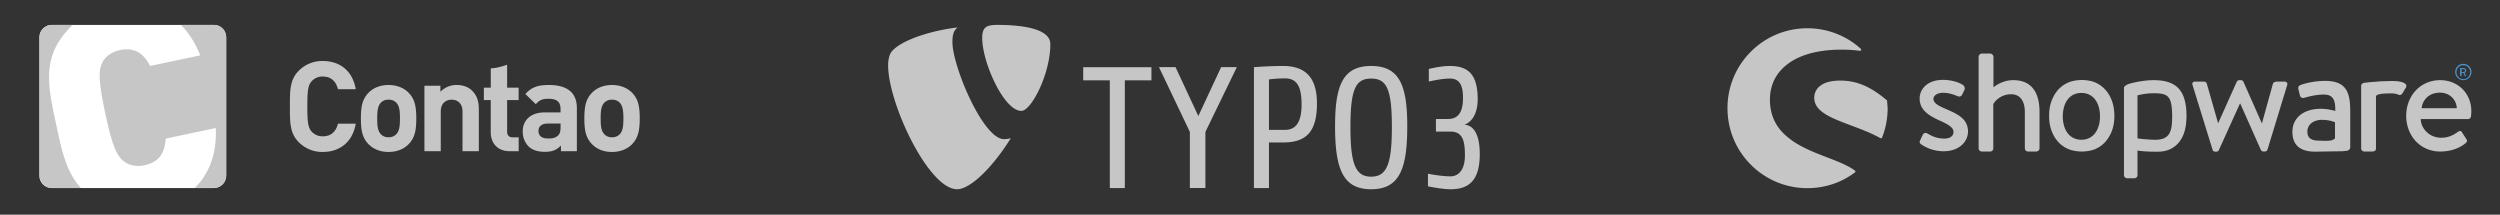
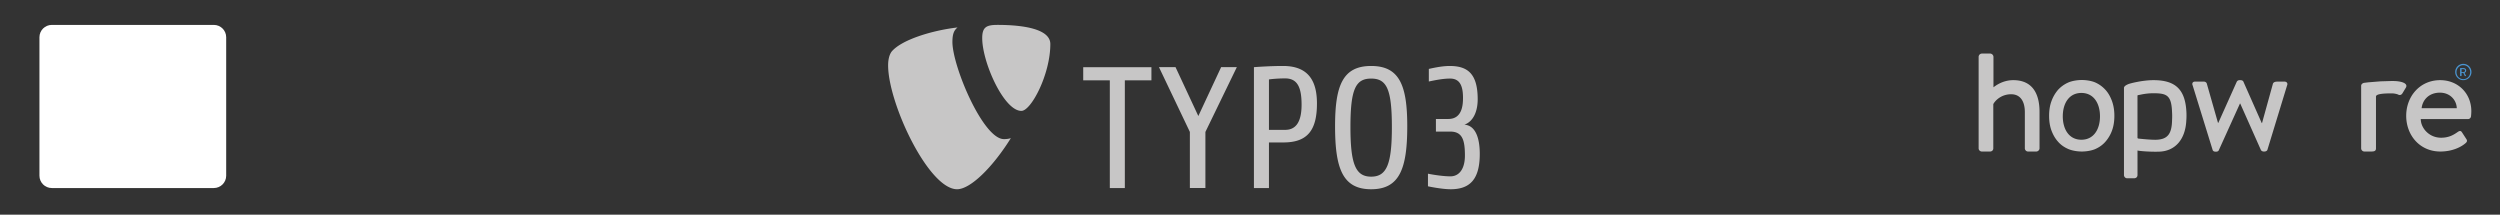
<svg xmlns="http://www.w3.org/2000/svg" width="403.667" height="34.667">
  <rect width="100%" height="100%" fill="#333333" stroke="none" />
-   <path fill="#c7c6c6" d="M52.126 24.533c-1.461.031-2.869-.542-3.895-1.582-1.458-1.46-1.421-3.267-1.421-5.758s-.04-4.298 1.421-5.761a5.31 5.31 0 0 1 3.895-1.584c2.703 0 4.808 1.542 5.316 4.559H54.57c-.283-1.157-1.012-2.047-2.433-2.047a2.34 2.34 0 0 0-1.802.744c-.55.615-.713 1.3-.713 4.082s.168 3.462.713 4.076c.463.501 1.121.774 1.802.747 1.421 0 2.15-.891 2.433-2.045h2.872c-.508 3.026-2.637 4.569-5.316 4.569zm13.893-1.297c-.647.69-1.723 1.297-3.284 1.297s-2.617-.608-3.269-1.297c-.952-.994-1.194-2.196-1.194-4.117s.243-3.103 1.194-4.1c.651-.689 1.707-1.294 3.269-1.294s2.635.605 3.284 1.294c.954.995 1.198 2.194 1.198 4.1s-.242 3.122-1.196 4.115l-.002.002zm-2.05-6.674a1.66 1.66 0 0 0-1.234-.465c-.456-.022-.896.146-1.22.465-.545.548-.608 1.459-.608 2.557s.063 2.025.608 2.572c.322.32.764.492 1.22.471.458.021.905-.151 1.234-.471.55-.548.611-1.479.611-2.572s-.059-2.009-.608-2.557h-.003zm10.709 7.851v-6.392c0-1.44-.912-1.925-1.746-1.925s-1.764.485-1.764 1.925v6.39h-2.639V13.842h2.581v.976a3.6 3.6 0 0 1 2.634-1.095c1.057 0 1.91.339 2.497.935.854.844 1.074 1.84 1.074 2.999v6.754l-2.637.002zm7.623 0c-2.149 0-3.063-1.521-3.063-3.024v-5.235H78.13v-2.001h1.116v-3.124c1.101 0 2.639-.579 2.639-.579v3.703h1.857v2.007h-1.857v5.065c0 .608.285.955.914.955h.952v2.231l-1.45.002zm8.275 0V23.5c-.71.713-1.379 1.014-2.597 1.014s-2.068-.302-2.701-.937c-.585-.649-.898-1.499-.872-2.373 0-1.689 1.155-3.06 3.611-3.06h2.491v-.53c0-1.152-.563-1.665-1.964-1.665-1.013 0-1.48.246-2.026.875l-1.688-1.642c1.034-1.136 2.049-1.458 3.813-1.458 2.962 0 4.501 1.254 4.501 3.73v6.958h-2.568zm-.064-4.461H88.43c-.955 0-1.481.446-1.481 1.193s.486 1.217 1.519 1.217c.729 0 1.198-.058 1.662-.506.282-.264.383-.687.383-1.338v-.566zm11.59 3.285c-.65.691-1.726 1.298-3.289 1.298s-2.617-.608-3.264-1.298c-.954-.992-1.196-2.196-1.196-4.116s.242-3.104 1.196-4.1c.647-.689 1.702-1.294 3.264-1.294s2.639.605 3.289 1.294c.951.995 1.192 2.194 1.192 4.1s-.246 3.12-1.197 4.112l.005.004zm-2.049-6.673a1.67 1.67 0 0 0-1.24-.465 1.61 1.61 0 0 0-1.215.465c-.55.548-.612 1.459-.612 2.557s.063 2.025.612 2.572c.32.32.761.492 1.215.471a1.67 1.67 0 0 0 1.24-.471c.544-.548.605-1.479.605-2.572s-.072-2.01-.61-2.559l.005.002z" />
  <path fill="#fff" d="M8.364 4.021c-1.1 0-1.993.89-1.995 1.99V28.37c.002 1.1.895 1.991 1.995 1.991h26.163c1.096.001 1.988-.885 1.995-1.983V6.011c-.002-1.101-.896-1.991-1.995-1.99H8.364h0z" />
-   <path d="M9.049 19.994c.843 3.928 1.546 7.667 4.006 10.359H8.364c-1.097 0-1.988-.885-1.995-1.982V6.011c.002-1.101.895-1.99 1.995-1.99h3.39A12.96 12.96 0 0 0 9.596 6.57c-2.684 4.111-1.58 8.594-.547 13.424zM34.527 4.021h-5.321c1.259 1.26 2.322 2.89 3.124 4.918l-8.087 1.708c-.887-1.699-2.233-3.111-4.869-2.557-1.454.308-2.418 1.122-2.846 2.015-.525 1.102-.783 2.335.473 8.201s1.997 6.89 2.924 7.684c.754.641 1.973.997 3.426.689 2.637-.556 3.287-2.39 3.402-4.299l8.087-1.709c.191 4.184-1.104 7.429-3.39 9.673h3.078c1.096.001 1.988-.886 1.995-1.983V6.011c-.003-1.101-.897-1.99-1.996-1.99zm279.652 13.568c-1.102-.469-1.993-.914-1.993-1.617 0-.494.563-.987 1.524-.987.869 0 1.597.21 2.37.541.21.091.541.117.727-.211l.377-.774c.141-.283.022-.638-.234-.824-.541-.348-1.69-.818-3.214-.818-2.678 0-3.78 1.618-3.78 3.001 0 1.81 1.407 2.724 3.098 3.5 1.526.68 2.371 1.173 2.371 1.9 0 .633-.517 1.077-1.455 1.077-1.314 0-2.09-.444-2.744-.818-.283-.167-.589-.096-.729.138l-.492 1.033c-.118.236.024.445.187.561.61.427 1.879 1.131 3.64 1.131 2.461 0 3.94-1.502 3.94-3.218-.048-1.997-1.574-2.748-3.593-3.615zm-14.641 9.976c-1.127-.849-2.77-1.479-4.531-2.16-2.087-.799-4.458-1.714-6.218-3.145-2.018-1.598-3.004-3.614-3.004-6.174 0-2.299.938-4.246 2.745-5.653 2.018-1.598 5.07-2.417 8.825-2.417a23.96 23.96 0 0 1 2.956.186c.071 0 .164-.023.188-.115.046-.071.022-.168-.049-.214-2.345-2.136-5.42-3.309-8.611-3.309a12.84 12.84 0 0 0-9.13 3.776 12.83 12.83 0 0 0-3.776 9.133c0 3.447 1.338 6.687 3.776 9.128a12.82 12.82 0 0 0 9.13 3.777c2.791 0 5.443-.868 7.673-2.536.046-.044.069-.092.069-.139.027-.048.002-.095-.043-.138zm5.163-11.288c0-.046-.024-.095-.072-.119-2.673-2.23-4.855-3.145-7.508-3.145-1.41 0-2.49.283-3.217.847a2.37 2.37 0 0 0-.962 1.946c0 2.205 2.724 3.239 5.845 4.413 1.617.611 3.284 1.22 4.834 2.087.022.023.046.023.093.023.024 0 .048 0 .069-.023.049-.021.096-.044.119-.115a12.97 12.97 0 0 0 .891-4.715l-.092-1.199zm74.223 8.071c.327-.048.562-.282.562-.589v-5.605c0-2.861-.351-5.092-4.035-5.092-2.11 0-3.754.565-3.966.655-.281.096-.445.284-.375.68l.233.939c.072.33.307.541.66.47.584-.163 1.899-.537 3.214-.537 1.454 0 1.898.818 1.853 2.651 0 0-1.126-.354-2.322-.354-2.959 0-4.601 1.598-4.601 3.709 0 2.392 1.524 3.212 3.685 3.212l4.342-.067.75-.072zm-1.9-2.043c-.353.563-1.597.424-2.676.401-1.197-.023-1.783-.445-1.783-1.455 0-1.197 1.031-1.901 2.369-1.901 1.059 0 1.948.306 2.09.398v2.557h0z" fill="#c7c6c6" />
  <g fill="#4a95d1">
    <path d="M397.745 12.942a1.31 1.31 0 0 0 1.313-1.313c0-.727-.585-1.316-1.313-1.316s-1.314.589-1.314 1.316a1.31 1.31 0 0 0 1.314 1.313zm0-2.419a1.11 1.11 0 0 1 1.104 1.13c0 .632-.494 1.124-1.104 1.124s-1.104-.492-1.104-1.124.493-1.13 1.104-1.13z" />
    <path d="M397.296 12.286h.121c.021 0 .045-.025.045-.047v-.47h.282l.233.492c0 .025.023.025.048.025h.141c.023 0 .048-.025.023-.047l-.26-.47c.166-.068.284-.211.284-.374 0-.235-.188-.403-.424-.403h-.516c-.023 0-.048.025-.048.049v1.244l.071.001zm.166-1.126h.328c.116 0 .235.091.235.235s-.119.234-.235.234h-.328v-.469z" />
  </g>
  <path d="M325.069 12.942c-1.738 0-2.935.96-3.191 1.153v-4.93a.56.56 0 0 0-.519-.517H320a.54.54 0 0 0-.517.517V23.95c0 .278.233.516.517.516h1.313c.328 0 .538-.215.538-.516v-7.136c.233-.469 1.197-1.595 2.887-1.595 1.433 0 2.207 1.077 2.207 2.887v5.844c0 .278.234.516.516.516h1.338c.257 0 .517-.238.517-.516v-5.797c.023-3.006-1.126-5.211-4.247-5.211zm27.972 5.327c-.143-3.753-1.69-5.327-5.328-5.327-1.736 0-3.801.516-4.104.659-.376.164-.658.35-.658.609v.21.799 2.58.378 10.092c0 .281.235.517.516.517h1.104c.353 0 .563-.217.563-.517v-3.97c.328.095 2.043.234 3.474.188 2.558-.067 4.271-1.924 4.409-5.07.047-.444.024-1.148.024-1.148zm-2.325 1.129c-.045 2.135-.656 3.073-2.462 3.165-.894.047-2.98-.188-2.98-.188-.097-.024-.142-.071-.142-.139v-4.293-2.465a.11.11 0 0 1 .117-.119c.234-.024 1.149-.302 2.441-.302 2.181 0 2.933.325 3.025 3.072.026.35.026.868.001 1.269zm18.141-6.222h-1.01c-.28 0-.704 0-.844.331l-1.761 6.361h-.048l-2.953-6.667c-.049-.139-.213-.258-.471-.258h-.166c-.21 0-.375.119-.444.258l-2.981 6.643h-.046l-1.807-6.337c-.049-.21-.282-.331-.47-.331h-1.43c-.378 0-.542.283-.378.636l3.216 10.398c.047.161.209.276.445.276h.141c.234 0 .374-.116.423-.259l3.401-7.505h.048l3.332 7.488c.071.137.234.256.469.256h.095c.234 0 .446-.119.493-.281l3.168-10.373c.165-.354-.047-.636-.422-.636zm17.601-.092h-.165-.283l-1.642.049h0l-1.996.163-.586.072c-.212.023-.354.113-.445.233-.07.067-.093.164-.093.258v.043.214.773 2.23 6.83c0 .278.234.516.517.516h1.101c.446 0 .775-.046.775-.516v-6.83h0v-1.57c0-.072.093-.143.165-.191.257-.164.914-.279 2.228-.279h.308c.303.02.772.115.914.212.234.115.517.043.68-.259l.564-.938c.327-.726-.987-1.01-2.042-1.01zm7.555-.142c-3.31 0-5.492 2.65-5.492 5.751 0 3.141 2.183 5.773 5.517 5.773 1.828 0 3.284-.659 4.083-1.363.327-.282.233-.493.046-.751l-.656-1.01c-.188-.279-.398-.21-.658-.043-.654.469-1.432.938-2.698.938-1.923 0-3.262-1.527-3.284-3.007h7.627a.5.5 0 0 0 .49-.468 8.11 8.11 0 0 0 .049-.774c.021-2.908-2.162-5.046-5.024-5.046zm-3.004 4.532c.163-1.388 1.222-2.513 2.956-2.513 1.621 0 2.676 1.172 2.725 2.513h-5.681zm-49.984-1.129c-.257-.703-.587-1.313-1.056-1.83s-.985-.89-1.595-1.173-1.504-.424-2.229-.424-1.62.143-2.231.424a4.93 4.93 0 0 0-1.619 1.173 5.89 5.89 0 0 0-1.056 1.83c-.259.703-.376 1.502-.376 2.348 0 .867.117 1.667.376 2.369s.611 1.313 1.056 1.806c.448.518.985.891 1.619 1.174s1.503.424 2.231.424 1.617-.142 2.229-.424 1.148-.656 1.595-1.174a5.7 5.7 0 0 0 1.056-1.806c.259-.702.376-1.502.376-2.369 0-.846-.117-1.621-.376-2.348zm-4.95 6.218c-1.995 0-3.004-1.69-3.004-3.778s1.009-3.776 3.004-3.776 3.003 1.69 3.003 3.776-1.009 3.778-3.003 3.778zm-101.852 7.994c-1.365 0-3.402-.418-3.655-.475v-2.036c.671.14 2.398.429 3.626.429 1.422 0 2.341-1.209 2.341-3.356 0-2.536-.417-3.874-2.397-3.874h-2.286V19.21h2.009c2.256 0 2.366-2.314 2.366-3.429 0-2.202-.695-3.095-2.089-3.095-1.228 0-2.62.307-3.428.474v-2.034c.306-.057 1.951-.473 3.371-.473 2.875 0 4.518 1.226 4.518 5.38 0 1.895-.668 3.568-2.147 4.099 1.702.109 2.482 1.978 2.482 4.709.001 4.155-1.617 5.716-4.711 5.716m-12.826-17.87c-2.508 0-3.346 1.701-3.346 7.835 0 5.993.838 8.001 3.346 8.001s3.345-2.008 3.345-8.001c.001-6.135-.836-7.835-3.345-7.835m0 17.87c-4.598 0-5.827-3.346-5.827-10.176 0-6.552 1.228-9.729 5.827-9.729s5.829 3.177 5.829 9.729c0 6.831-1.227 10.176-5.829 10.176m-13.884-17.898c-1.534 0-2.619.167-2.619.167v8.141h2.619c1.561 0 2.65-1.031 2.65-4.07 0-2.79-.671-4.238-2.65-4.238m-.276 10.342h-2.343v7.361h-2.426V10.846s2.398-.194 4.711-.194c4.237 0 5.465 2.62 5.465 6.049 0 4.238-1.447 6.3-5.407 6.3m-12.604-1.699v9.059h-2.509v-9.059l-4.988-10.456h2.675l3.679 7.89 3.68-7.89h2.536l-5.073 10.456zm-13.009-8.336v17.396h-2.426V12.966h-4.294v-2.119h11.013v2.119h-4.293zm-18.404 9.342c-.395.116-.707.156-1.117.156-3.371 0-8.32-11.775-8.32-15.694 0-1.444.344-1.925.826-2.337-4.125.48-9.074 1.994-10.656 3.919-.345.482-.551 1.237-.551 2.201 0 6.119 6.531 20.004 11.138 20.004 2.13 0 5.724-3.505 8.68-8.249m-2.152-18.287c4.264 0 8.526.687 8.526 3.093 0 4.881-3.093 10.793-4.675 10.793-2.818 0-6.324-7.835-6.324-11.755 0-1.787.688-2.131 2.473-2.131" fill="#c7c6c6" />
</svg>